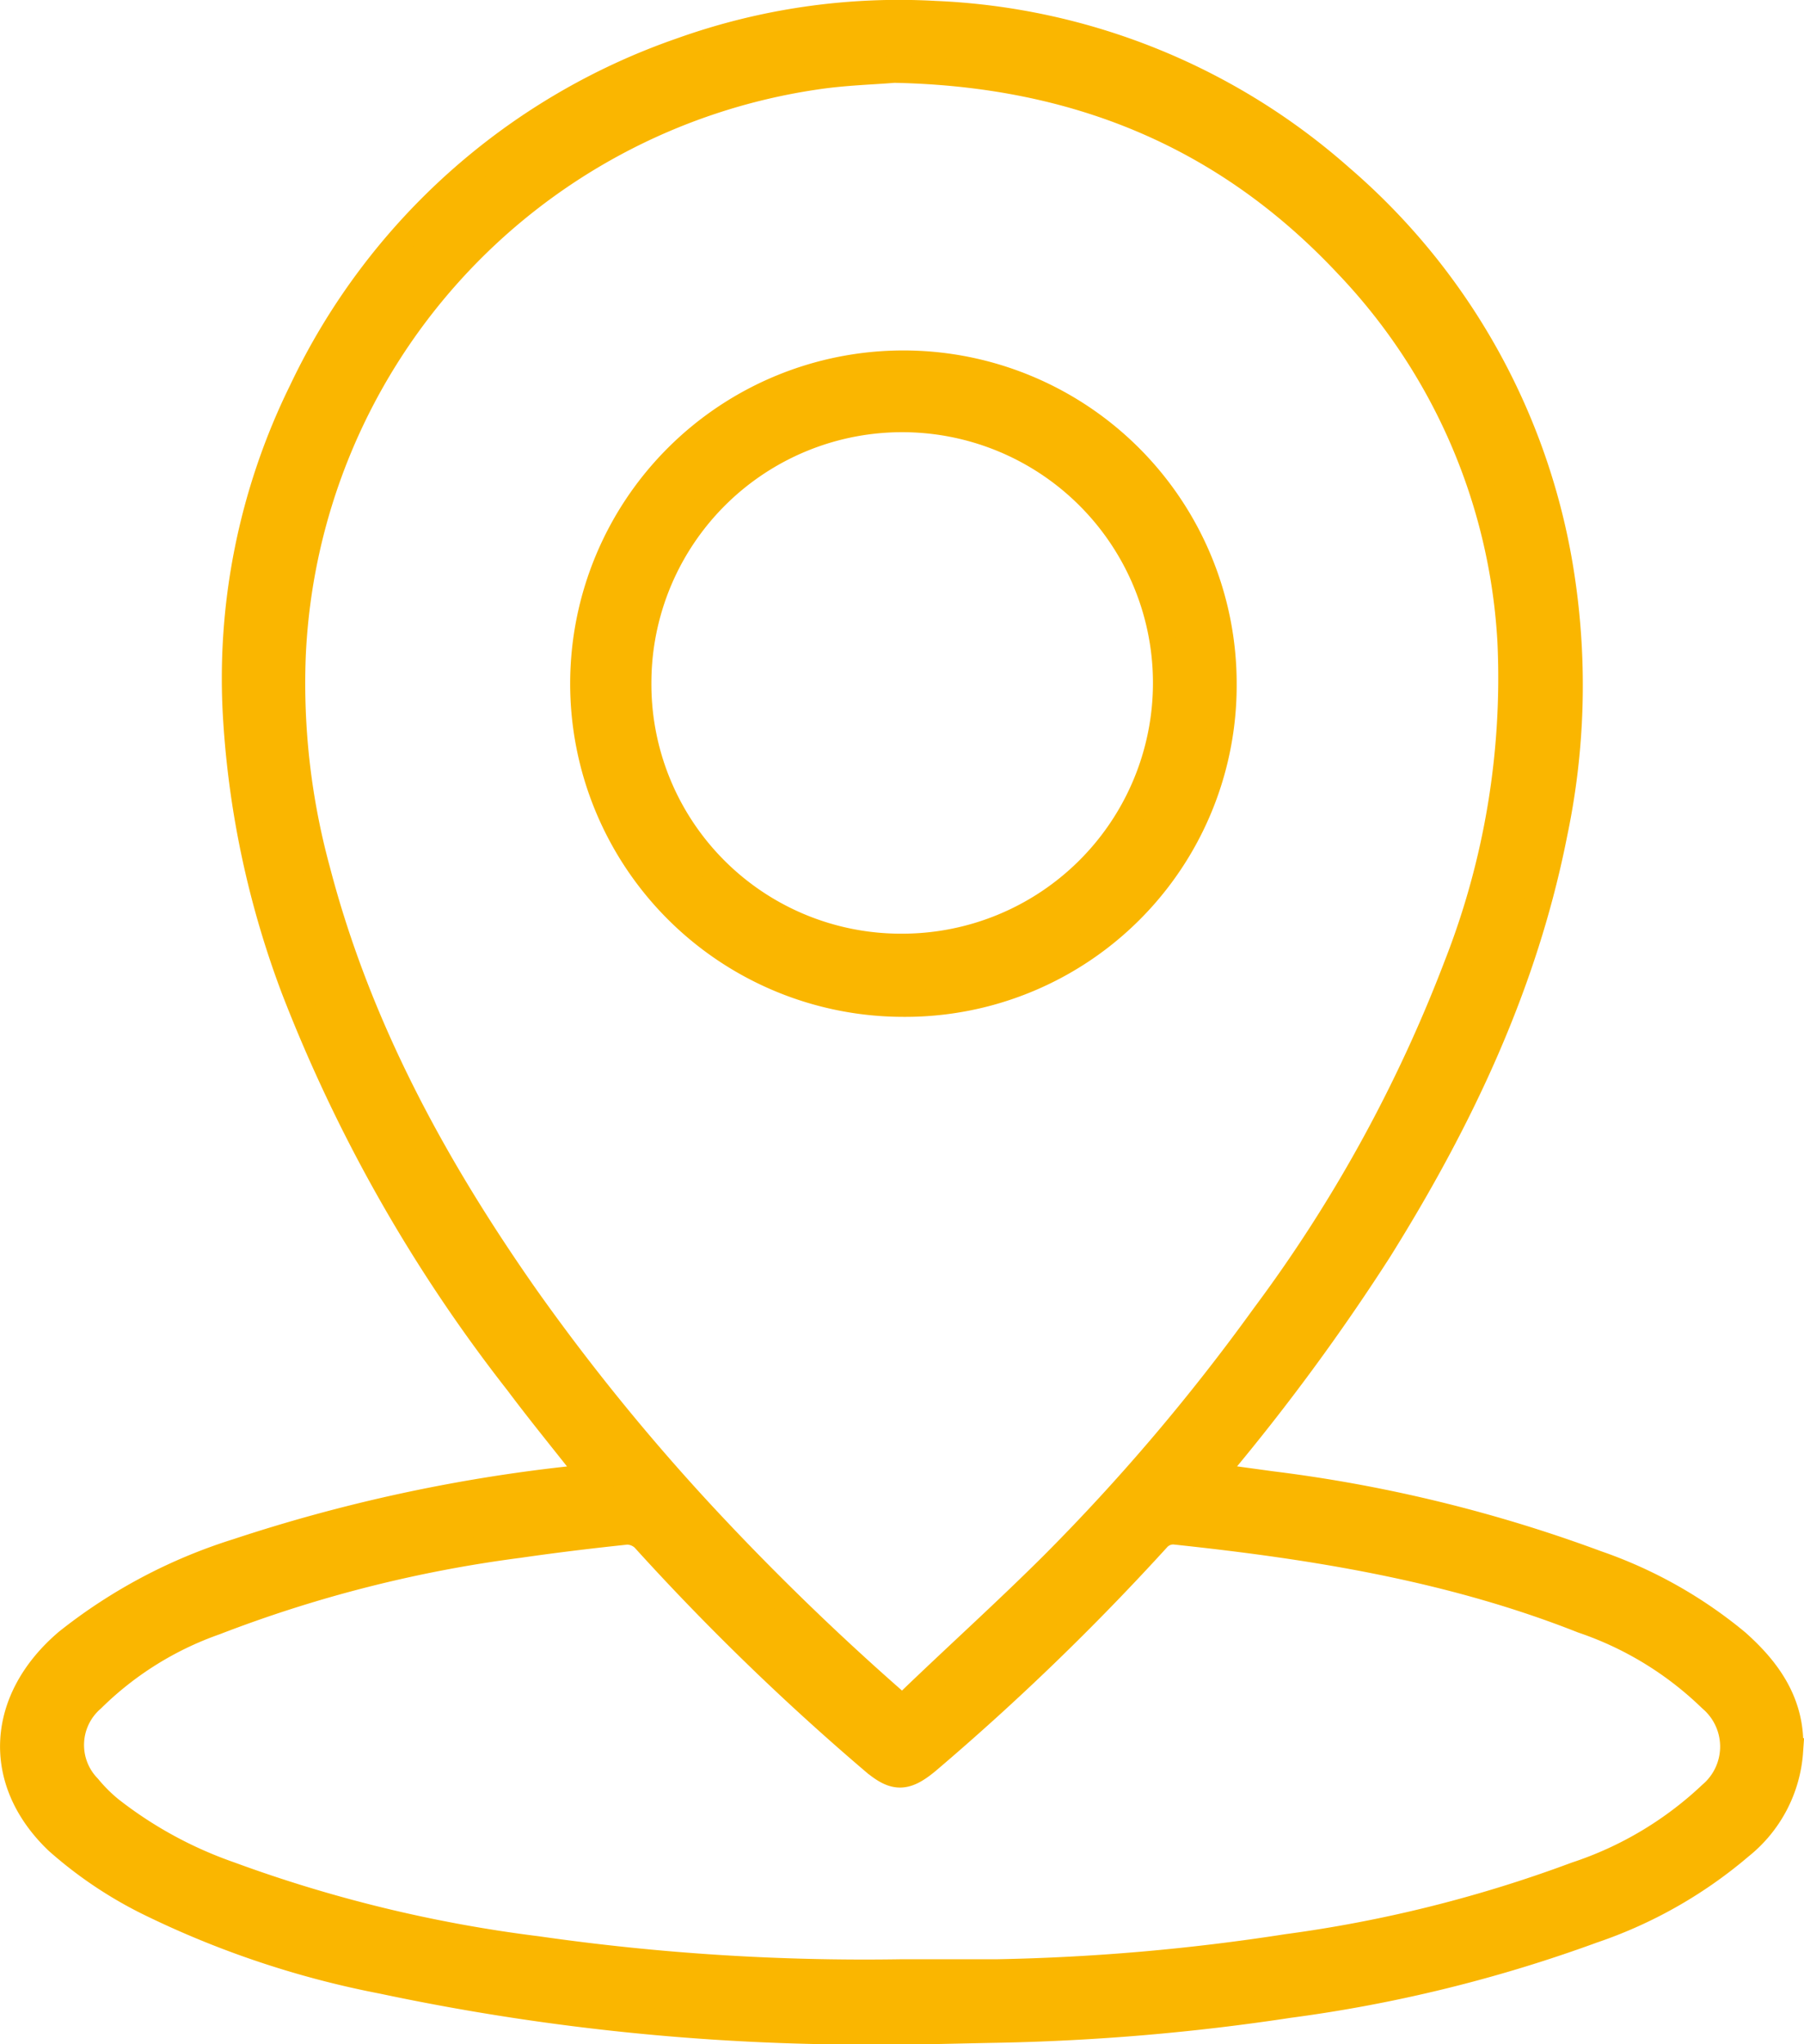
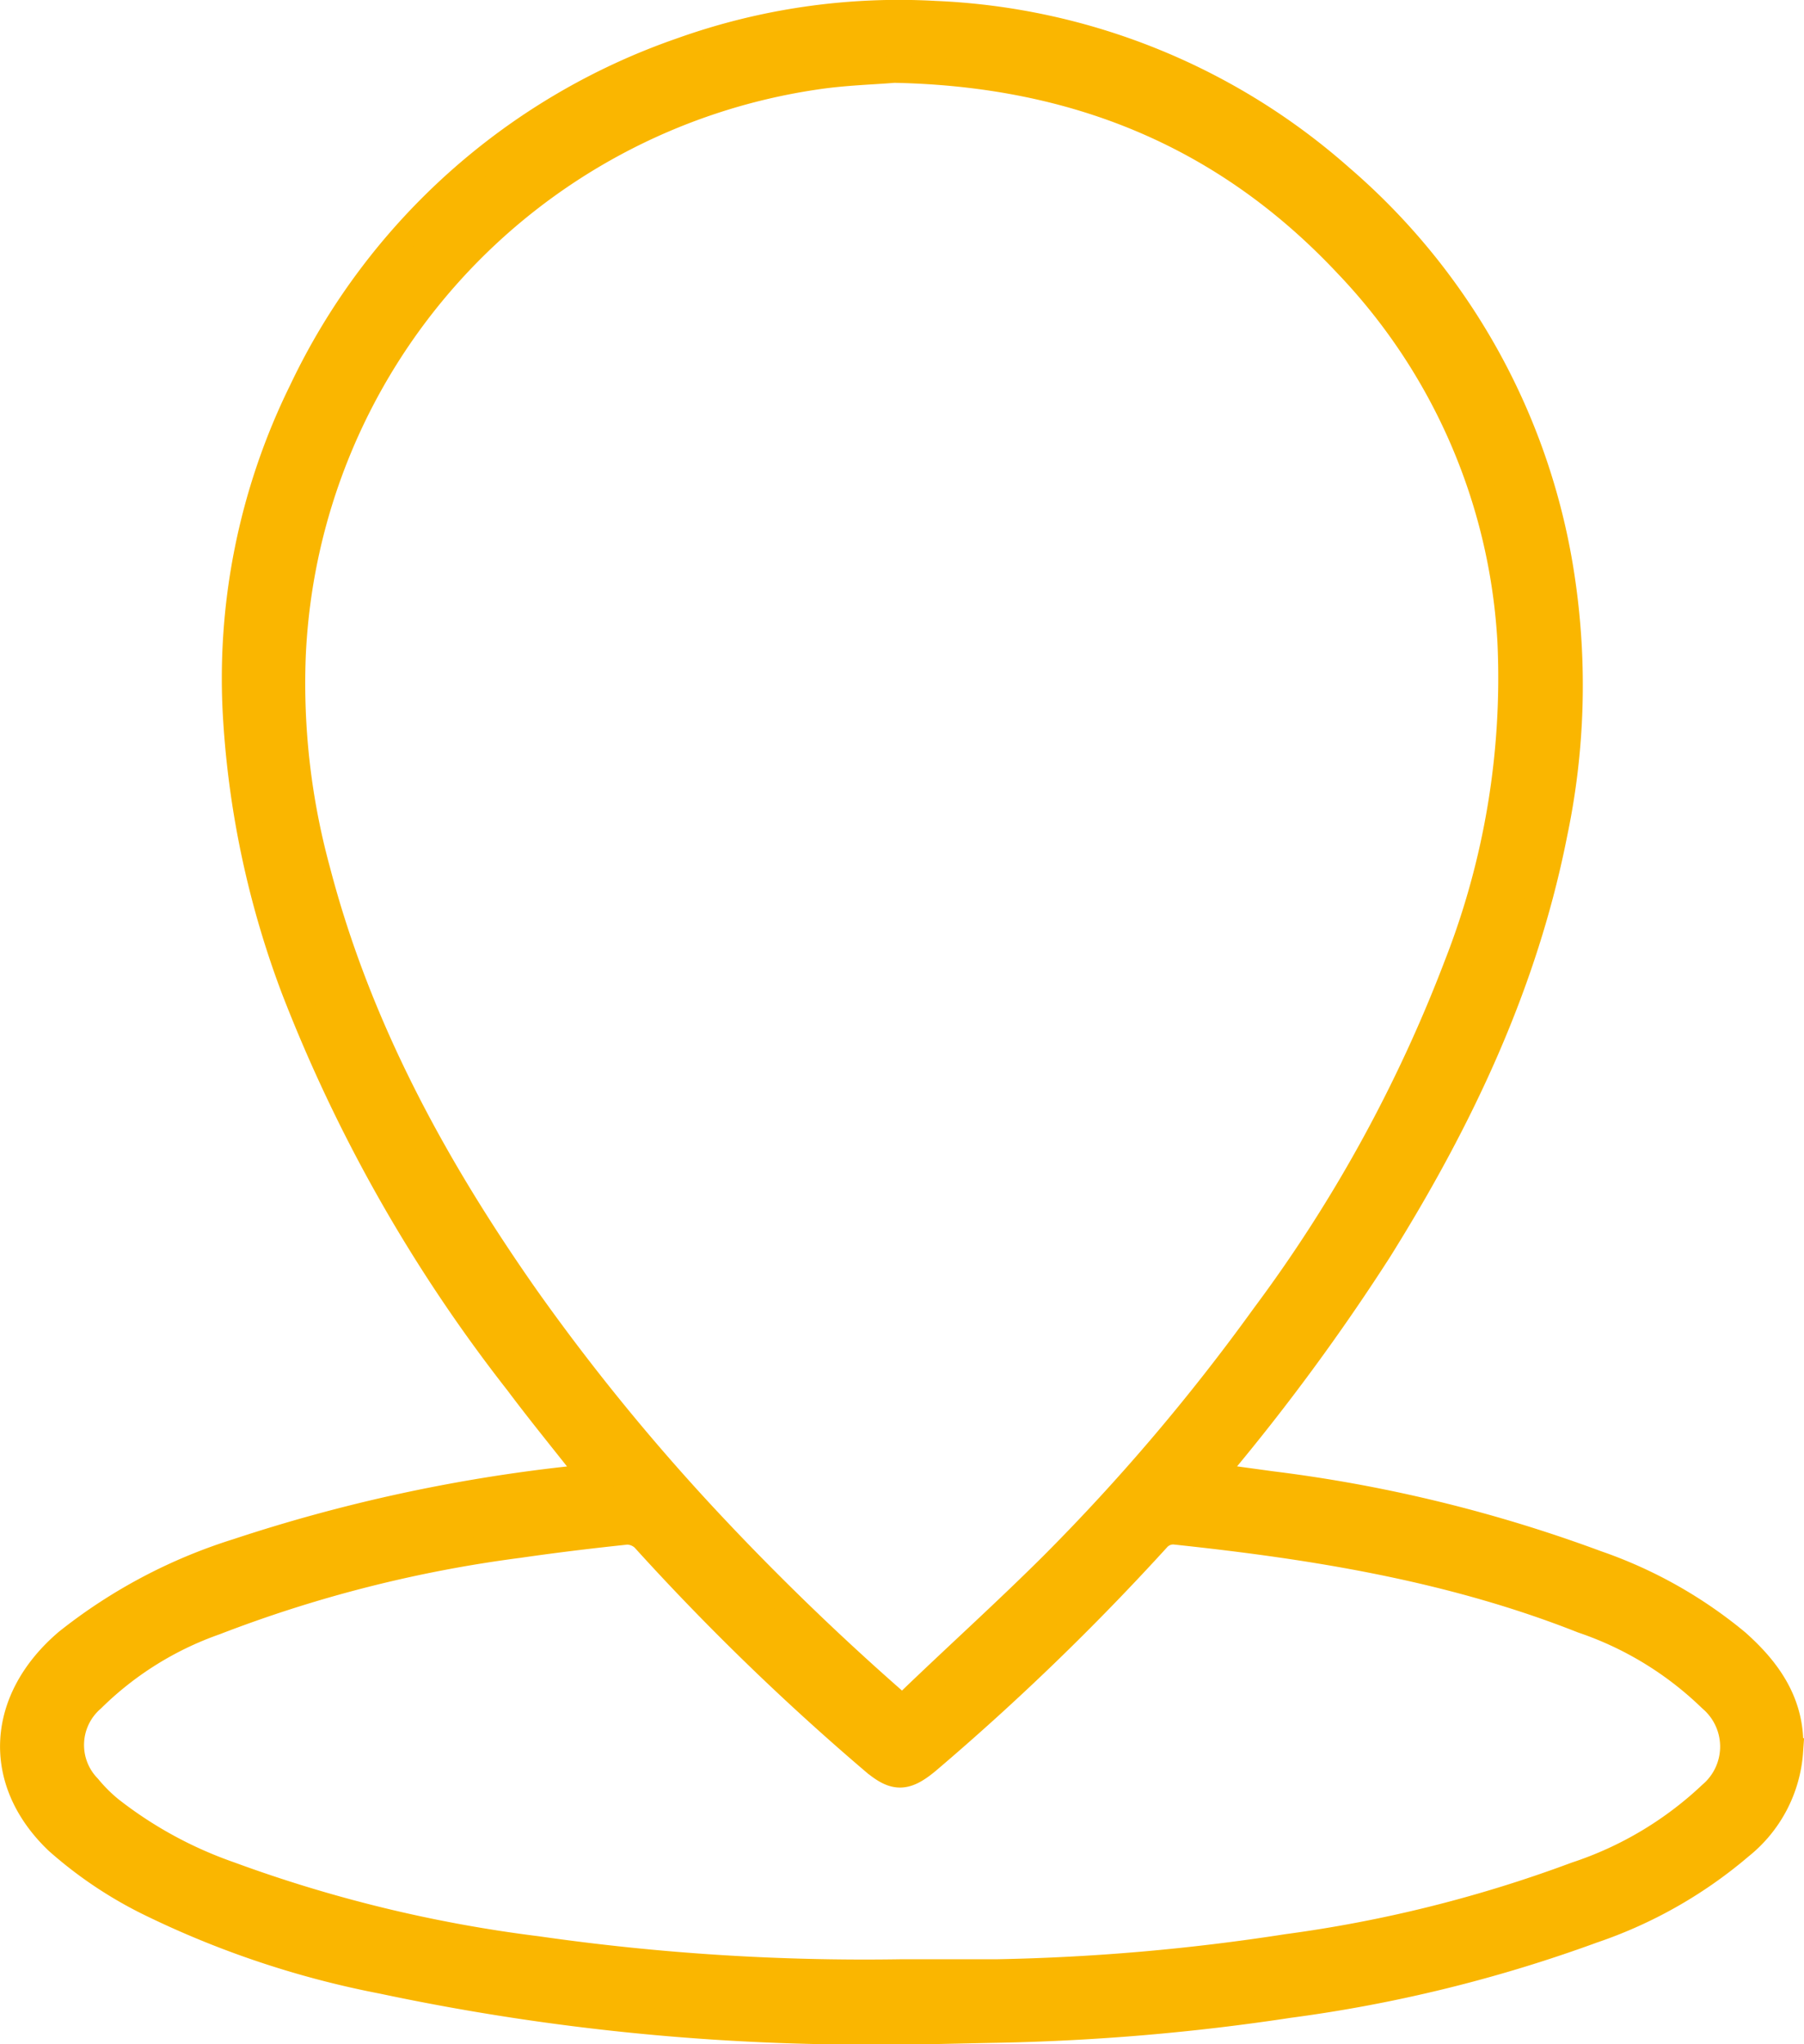
<svg xmlns="http://www.w3.org/2000/svg" viewBox="0 0 101.5 115.02">
  <g id="Layer_2" data-name="Layer 2">
    <g id="Layer_1-2" data-name="Layer 1">
      <g id="qw7PSg">
        <g>
          <path d="M33.3,83.08c-1.45-1.85-2.84-3.54-4.15-5.29A86.59,86.59,0,0,1,16.57,55.66a52,52,0,0,1-3.26-15.08A36.58,36.58,0,0,1,17,22,37,37,0,0,1,38.33,2.87,36.34,36.34,0,0,1,52.6.8,36.73,36.73,0,0,1,75.42,10,36.87,36.87,0,0,1,87.88,32.7a40.59,40.59,0,0,1-.44,14.2C85.77,55.38,82.15,63,77.59,70.31a120.94,120.94,0,0,1-9,12.25c-.11.13-.2.27-.39.52l3.36.46A81.29,81.29,0,0,1,89.84,88a25.21,25.21,0,0,1,7.86,4.42c1.84,1.63,3.15,3.53,3,6.14a7.48,7.48,0,0,1-2.8,5.33,25.28,25.28,0,0,1-8.29,4.71,80.37,80.37,0,0,1-17.07,4.2,124.83,124.83,0,0,1-16.39,1.4c-3.3.06-6.6.18-9.9.08a131,131,0,0,1-24.73-2.83,52.23,52.23,0,0,1-13.28-4.47,23.22,23.22,0,0,1-5-3.39C-.31,100.19,0,95.63,3.79,92.4a29.53,29.53,0,0,1,9.56-5.07,90.9,90.9,0,0,1,18.87-4.09Zm17-79.17c-1.15.1-2.82.14-4.45.39A34.48,34.48,0,0,0,16.45,37a40,40,0,0,0,1.39,12c2.29,8.78,6.55,16.61,11.73,24a120.25,120.25,0,0,0,10,12.31A146.42,146.42,0,0,0,50.25,95.69c.38.33.63.38,1,0,2.65-2.55,5.37-5,8-7.62a115.61,115.61,0,0,0,11.89-14A81.58,81.58,0,0,0,82,54.3a44.34,44.34,0,0,0,3-18.2,33.38,33.38,0,0,0-9.17-21.2C69.09,7.7,60.68,4.11,50.3,3.91ZM50.76,111c1.79,0,3.58,0,5.37,0a120.48,120.48,0,0,0,16.31-1.42,75,75,0,0,0,16.24-4.06,20.32,20.32,0,0,0,7.6-4.53,3.55,3.55,0,0,0,0-5.41,19.23,19.23,0,0,0-7.23-4.42c-7.38-2.92-15.13-4.17-23-5a1.23,1.23,0,0,0-.9.36,141,141,0,0,1-13,12.57c-1.21,1-1.82,1-3,0a139.9,139.9,0,0,1-12.9-12.52,1.4,1.4,0,0,0-1-.4c-2,.21-4,.45-6.07.75A73.7,73.7,0,0,0,12.1,91.26a18.66,18.66,0,0,0-6.93,4.33,3.44,3.44,0,0,0-.22,5,8.94,8.94,0,0,0,1.23,1.23,23.34,23.34,0,0,0,6.73,3.68,78,78,0,0,0,17.3,4.2A129.57,129.57,0,0,0,50.76,111Z" fill="#fab600" stroke="#fab600" stroke-miterlimit="10" stroke-width="1.5" />
-           <path d="M50.75,56.47a18,18,0,1,1,18.08-18A17.9,17.9,0,0,1,50.75,56.47Zm0-3.18A14.86,14.86,0,1,0,35.9,38.44,14.79,14.79,0,0,0,50.77,53.29Z" fill="#fab600" stroke="#fab600" stroke-miterlimit="10" stroke-width="1.5" />
        </g>
      </g>
    </g>
  </g>
</svg>